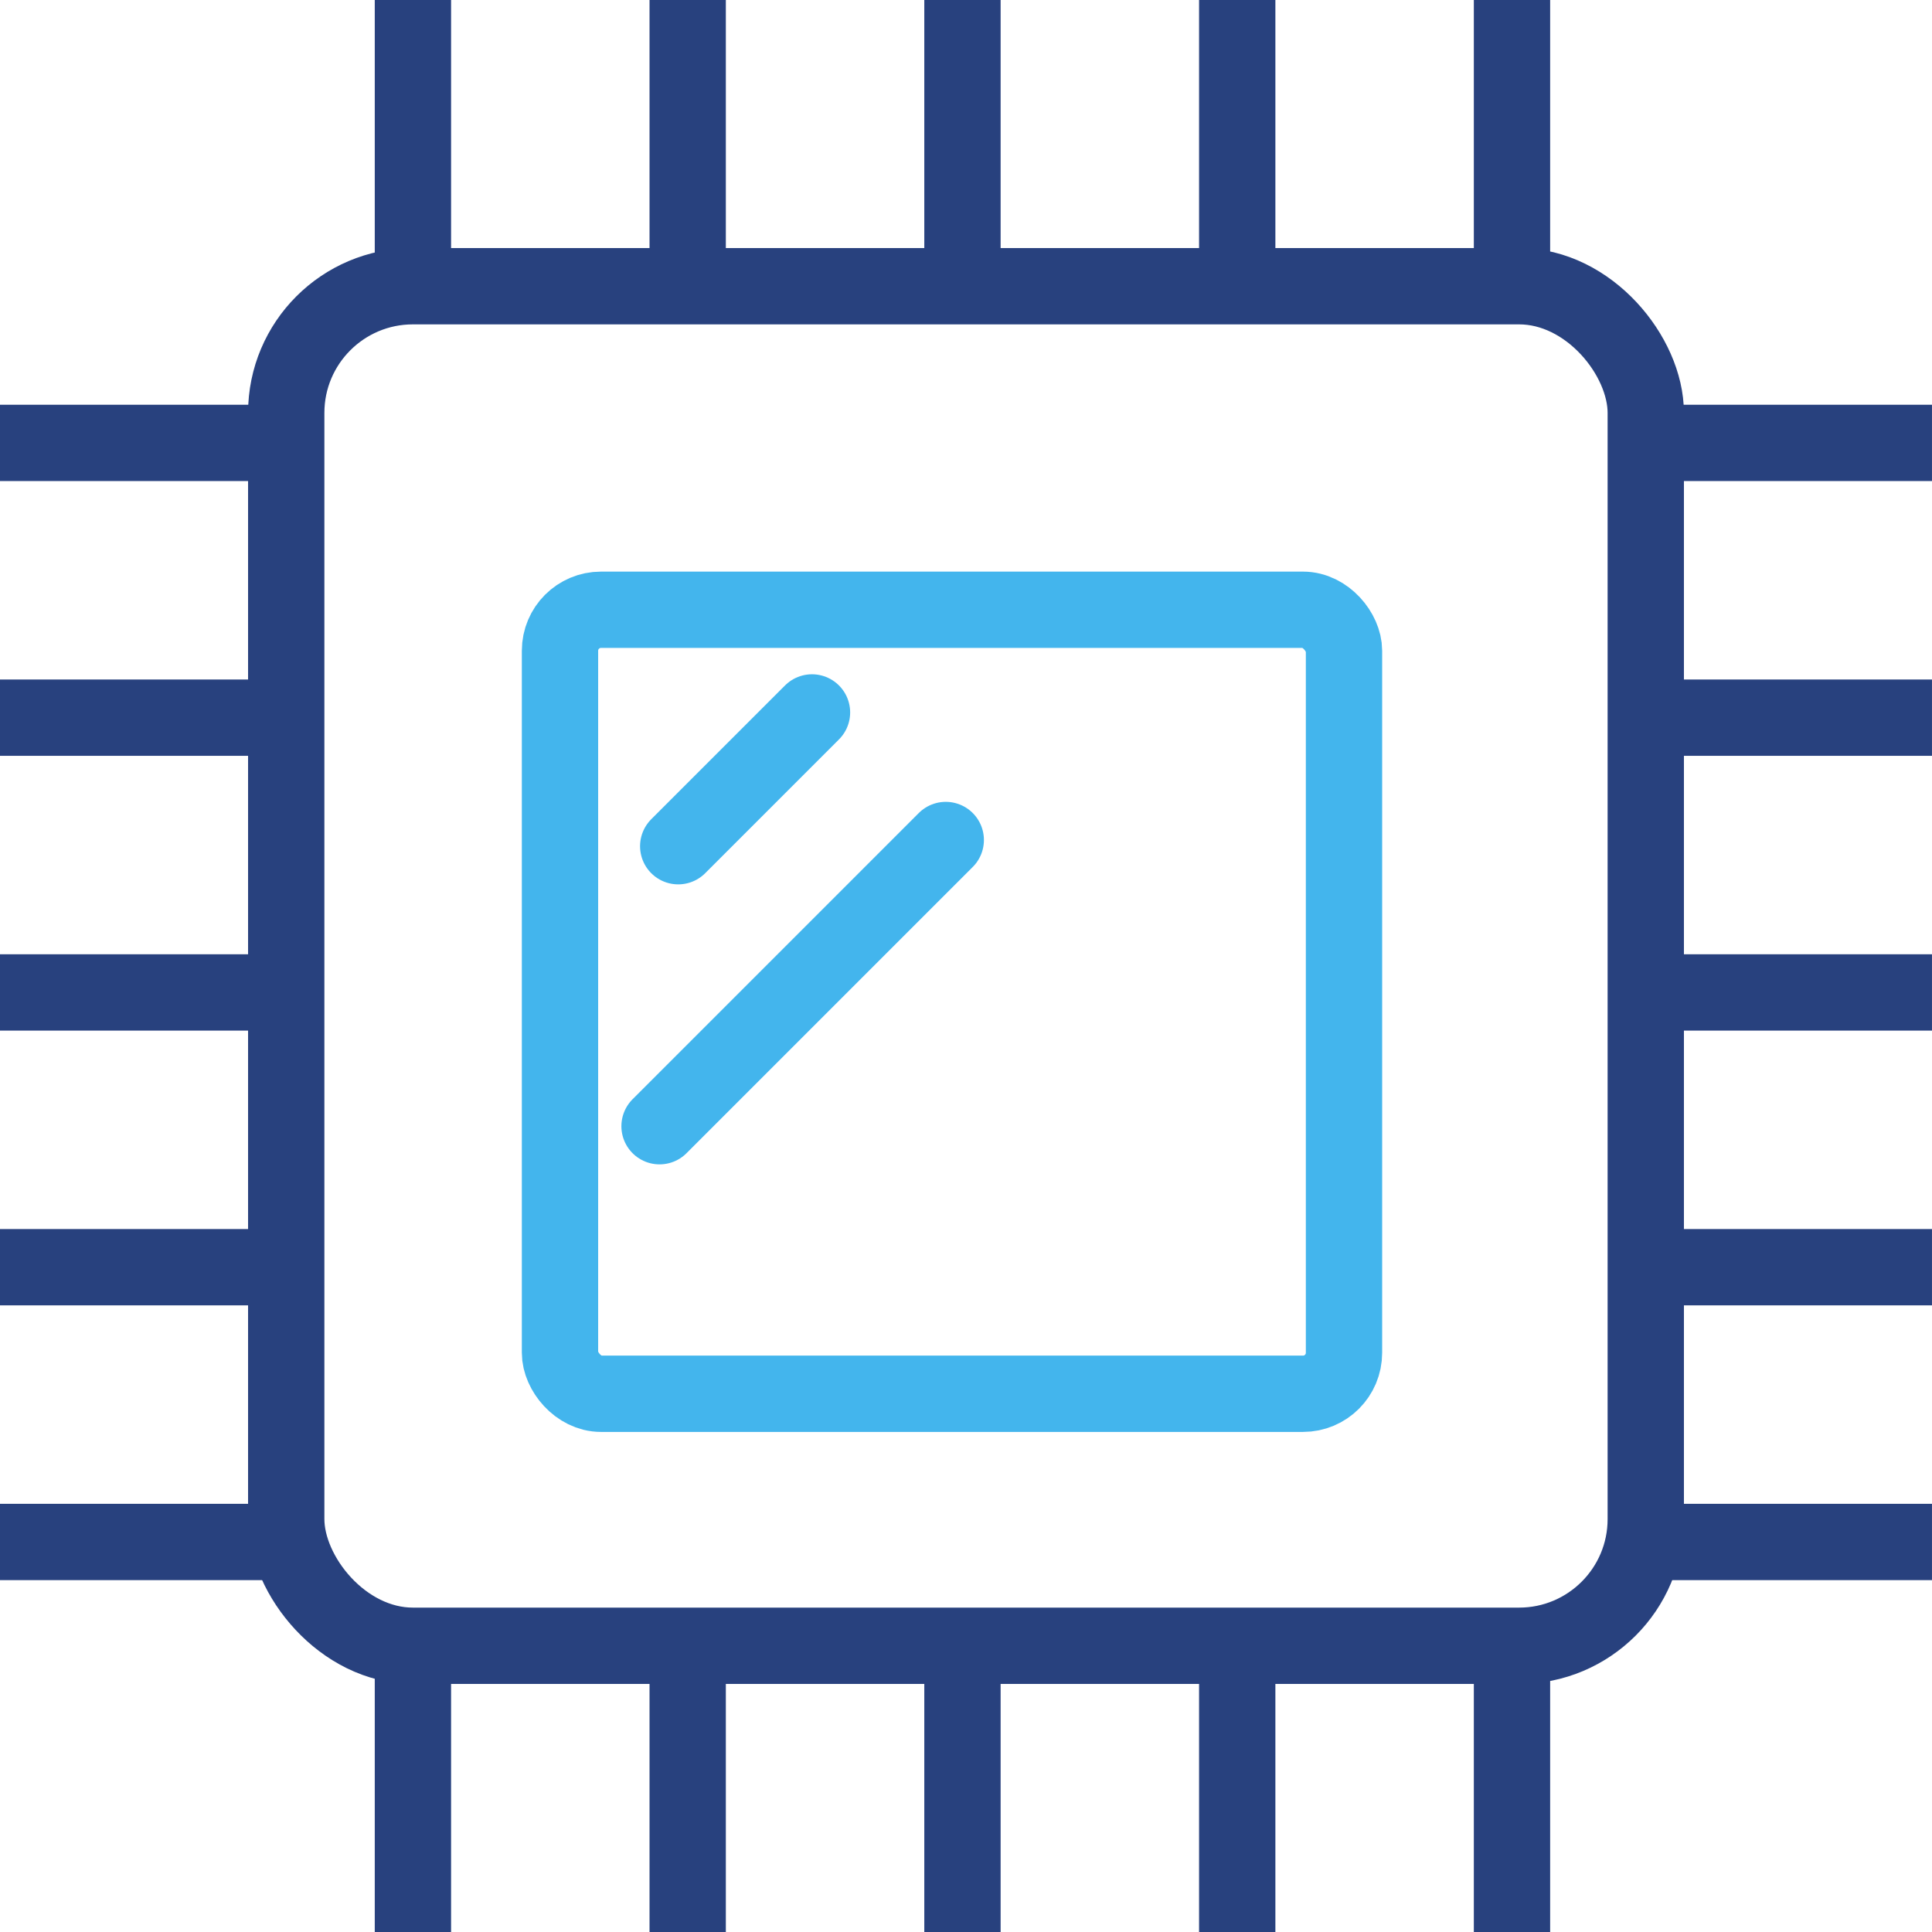
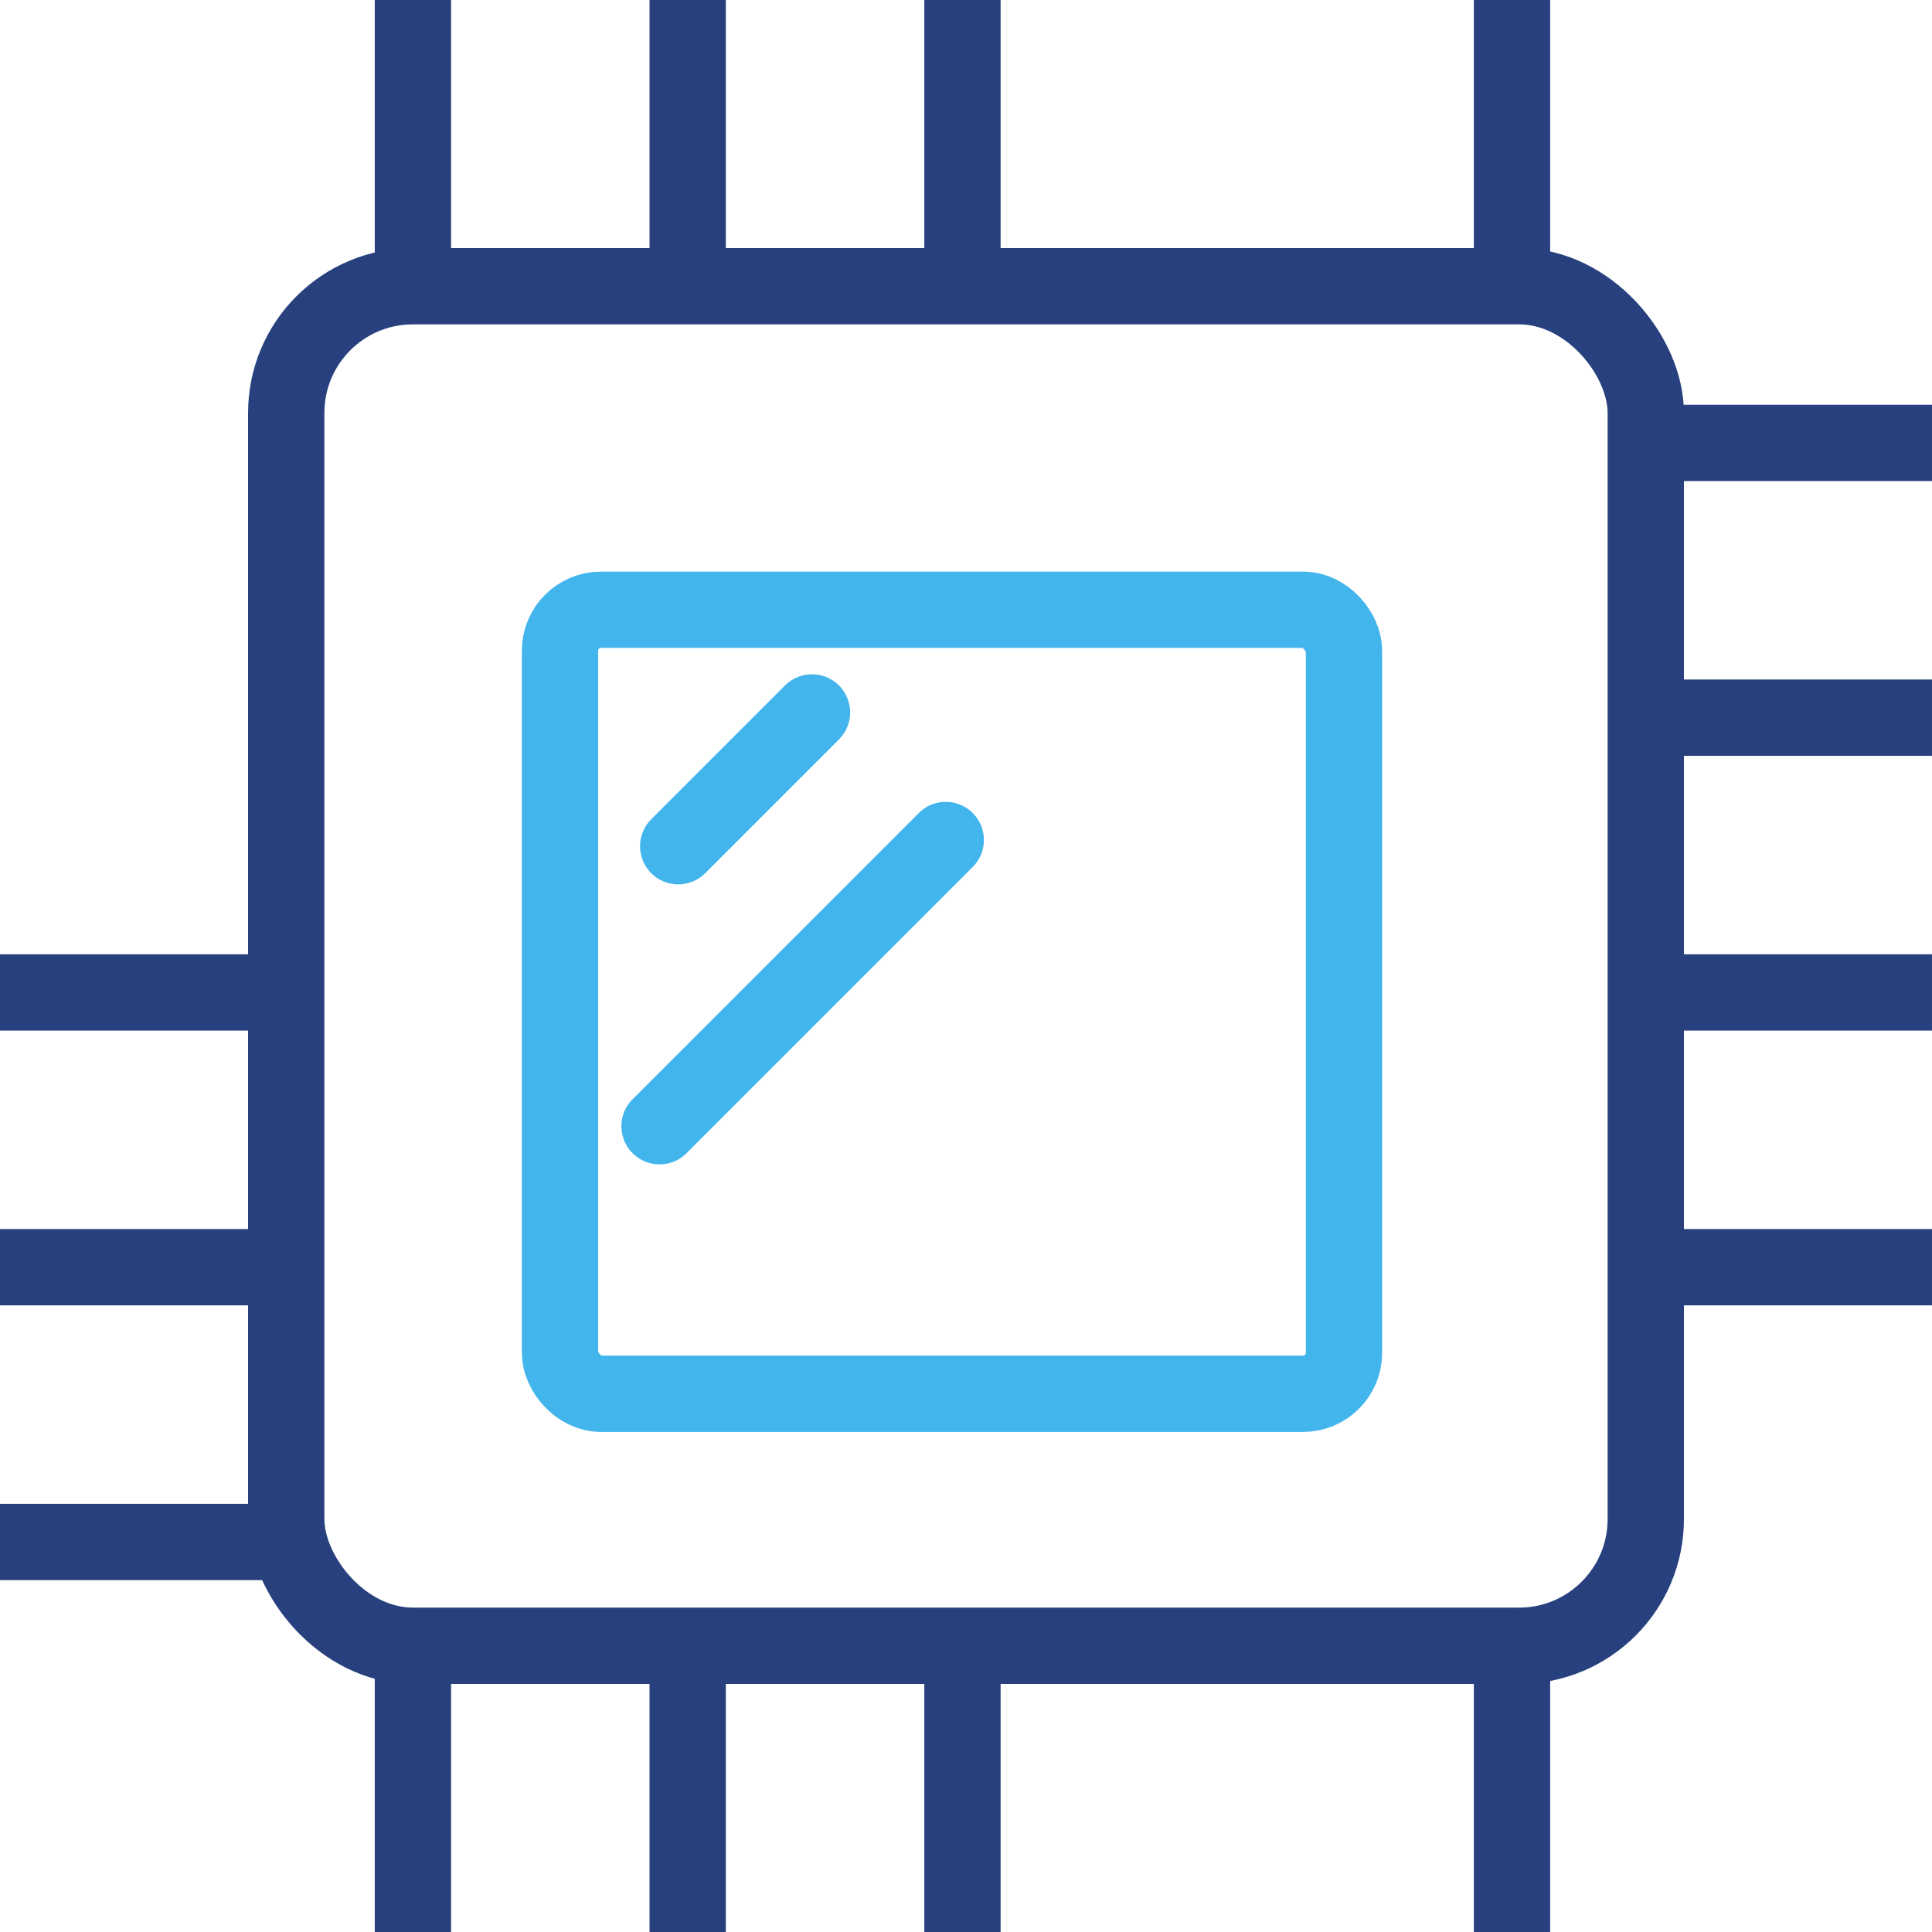
<svg xmlns="http://www.w3.org/2000/svg" id="Group_912" data-name="Group 912" width="112.256" height="112.255" viewBox="0 0 112.256 112.255">
  <defs>
    <clipPath id="clip-path">
      <rect id="Rectangle_260" data-name="Rectangle 260" width="112.256" height="112.255" transform="translate(0 0)" fill="none" />
    </clipPath>
  </defs>
  <g id="Group_911" data-name="Group 911" clip-path="url(#clip-path)">
    <rect id="Rectangle_258" data-name="Rectangle 258" width="45.553" height="45.553" rx="2.38" transform="translate(32.538 35.43)" fill="none" stroke="#43b5ed" stroke-width="4.434" />
    <line id="Line_22" data-name="Line 22" y1="7.773" x2="7.773" transform="translate(39.407 41.395)" fill="none" stroke="#43b5ed" stroke-linecap="round" stroke-linejoin="round" stroke-width="4.434" />
    <line id="Line_23" data-name="Line 23" y1="16.63" x2="16.63" transform="translate(38.322 48.807)" fill="none" stroke="#43b5ed" stroke-linecap="round" stroke-linejoin="round" stroke-width="4.434" />
    <rect id="Rectangle_259" data-name="Rectangle 259" width="78.994" height="78.995" rx="7.361" transform="translate(16.631 16.63)" fill="none" stroke="#28417e" stroke-width="4.434" />
    <line id="Line_24" data-name="Line 24" y1="16.63" transform="translate(23.992 0)" fill="none" stroke="#28417e" stroke-width="4.434" />
    <line id="Line_25" data-name="Line 25" y1="16.63" transform="translate(87.852 0)" fill="none" stroke="#28417e" stroke-width="4.434" />
-     <line id="Line_26" data-name="Line 26" y1="16.63" transform="translate(71.887 0)" fill="none" stroke="#28417e" stroke-width="4.434" />
    <line id="Line_27" data-name="Line 27" y1="16.63" transform="translate(39.957 0)" fill="none" stroke="#28417e" stroke-width="4.434" />
    <line id="Line_28" data-name="Line 28" y1="16.63" transform="translate(55.922 0)" fill="none" stroke="#28417e" stroke-width="4.434" />
    <line id="Line_29" data-name="Line 29" y1="16.63" transform="translate(23.992 95.625)" fill="none" stroke="#28417e" stroke-width="4.434" />
    <line id="Line_30" data-name="Line 30" y1="16.63" transform="translate(87.852 95.625)" fill="none" stroke="#28417e" stroke-width="4.434" />
-     <line id="Line_31" data-name="Line 31" y1="16.63" transform="translate(71.887 95.625)" fill="none" stroke="#28417e" stroke-width="4.434" />
    <line id="Line_32" data-name="Line 32" y1="16.63" transform="translate(39.957 95.625)" fill="none" stroke="#28417e" stroke-width="4.434" />
    <line id="Line_33" data-name="Line 33" y1="16.63" transform="translate(55.922 95.625)" fill="none" stroke="#28417e" stroke-width="4.434" />
    <line id="Line_34" data-name="Line 34" x2="16.63" transform="translate(95.625 25.734)" fill="none" stroke="#28417e" stroke-width="4.434" />
-     <line id="Line_35" data-name="Line 35" x2="16.63" transform="translate(95.625 89.594)" fill="none" stroke="#28417e" stroke-width="4.434" />
    <line id="Line_36" data-name="Line 36" x2="16.63" transform="translate(95.625 73.629)" fill="none" stroke="#28417e" stroke-width="4.434" />
    <line id="Line_37" data-name="Line 37" x2="16.63" transform="translate(95.625 41.699)" fill="none" stroke="#28417e" stroke-width="4.434" />
    <line id="Line_38" data-name="Line 38" x2="16.63" transform="translate(95.625 57.664)" fill="none" stroke="#28417e" stroke-width="4.434" />
-     <line id="Line_39" data-name="Line 39" x2="16.63" transform="translate(0 25.734)" fill="none" stroke="#28417e" stroke-width="4.434" />
    <line id="Line_40" data-name="Line 40" x2="16.63" transform="translate(0 89.594)" fill="none" stroke="#28417e" stroke-width="4.434" />
    <line id="Line_41" data-name="Line 41" x2="16.63" transform="translate(0 73.629)" fill="none" stroke="#28417e" stroke-width="4.434" />
-     <line id="Line_42" data-name="Line 42" x2="16.63" transform="translate(0 41.699)" fill="none" stroke="#28417e" stroke-width="4.434" />
    <line id="Line_43" data-name="Line 43" x2="16.63" transform="translate(0 57.664)" fill="none" stroke="#28417e" stroke-width="4.434" />
  </g>
</svg>